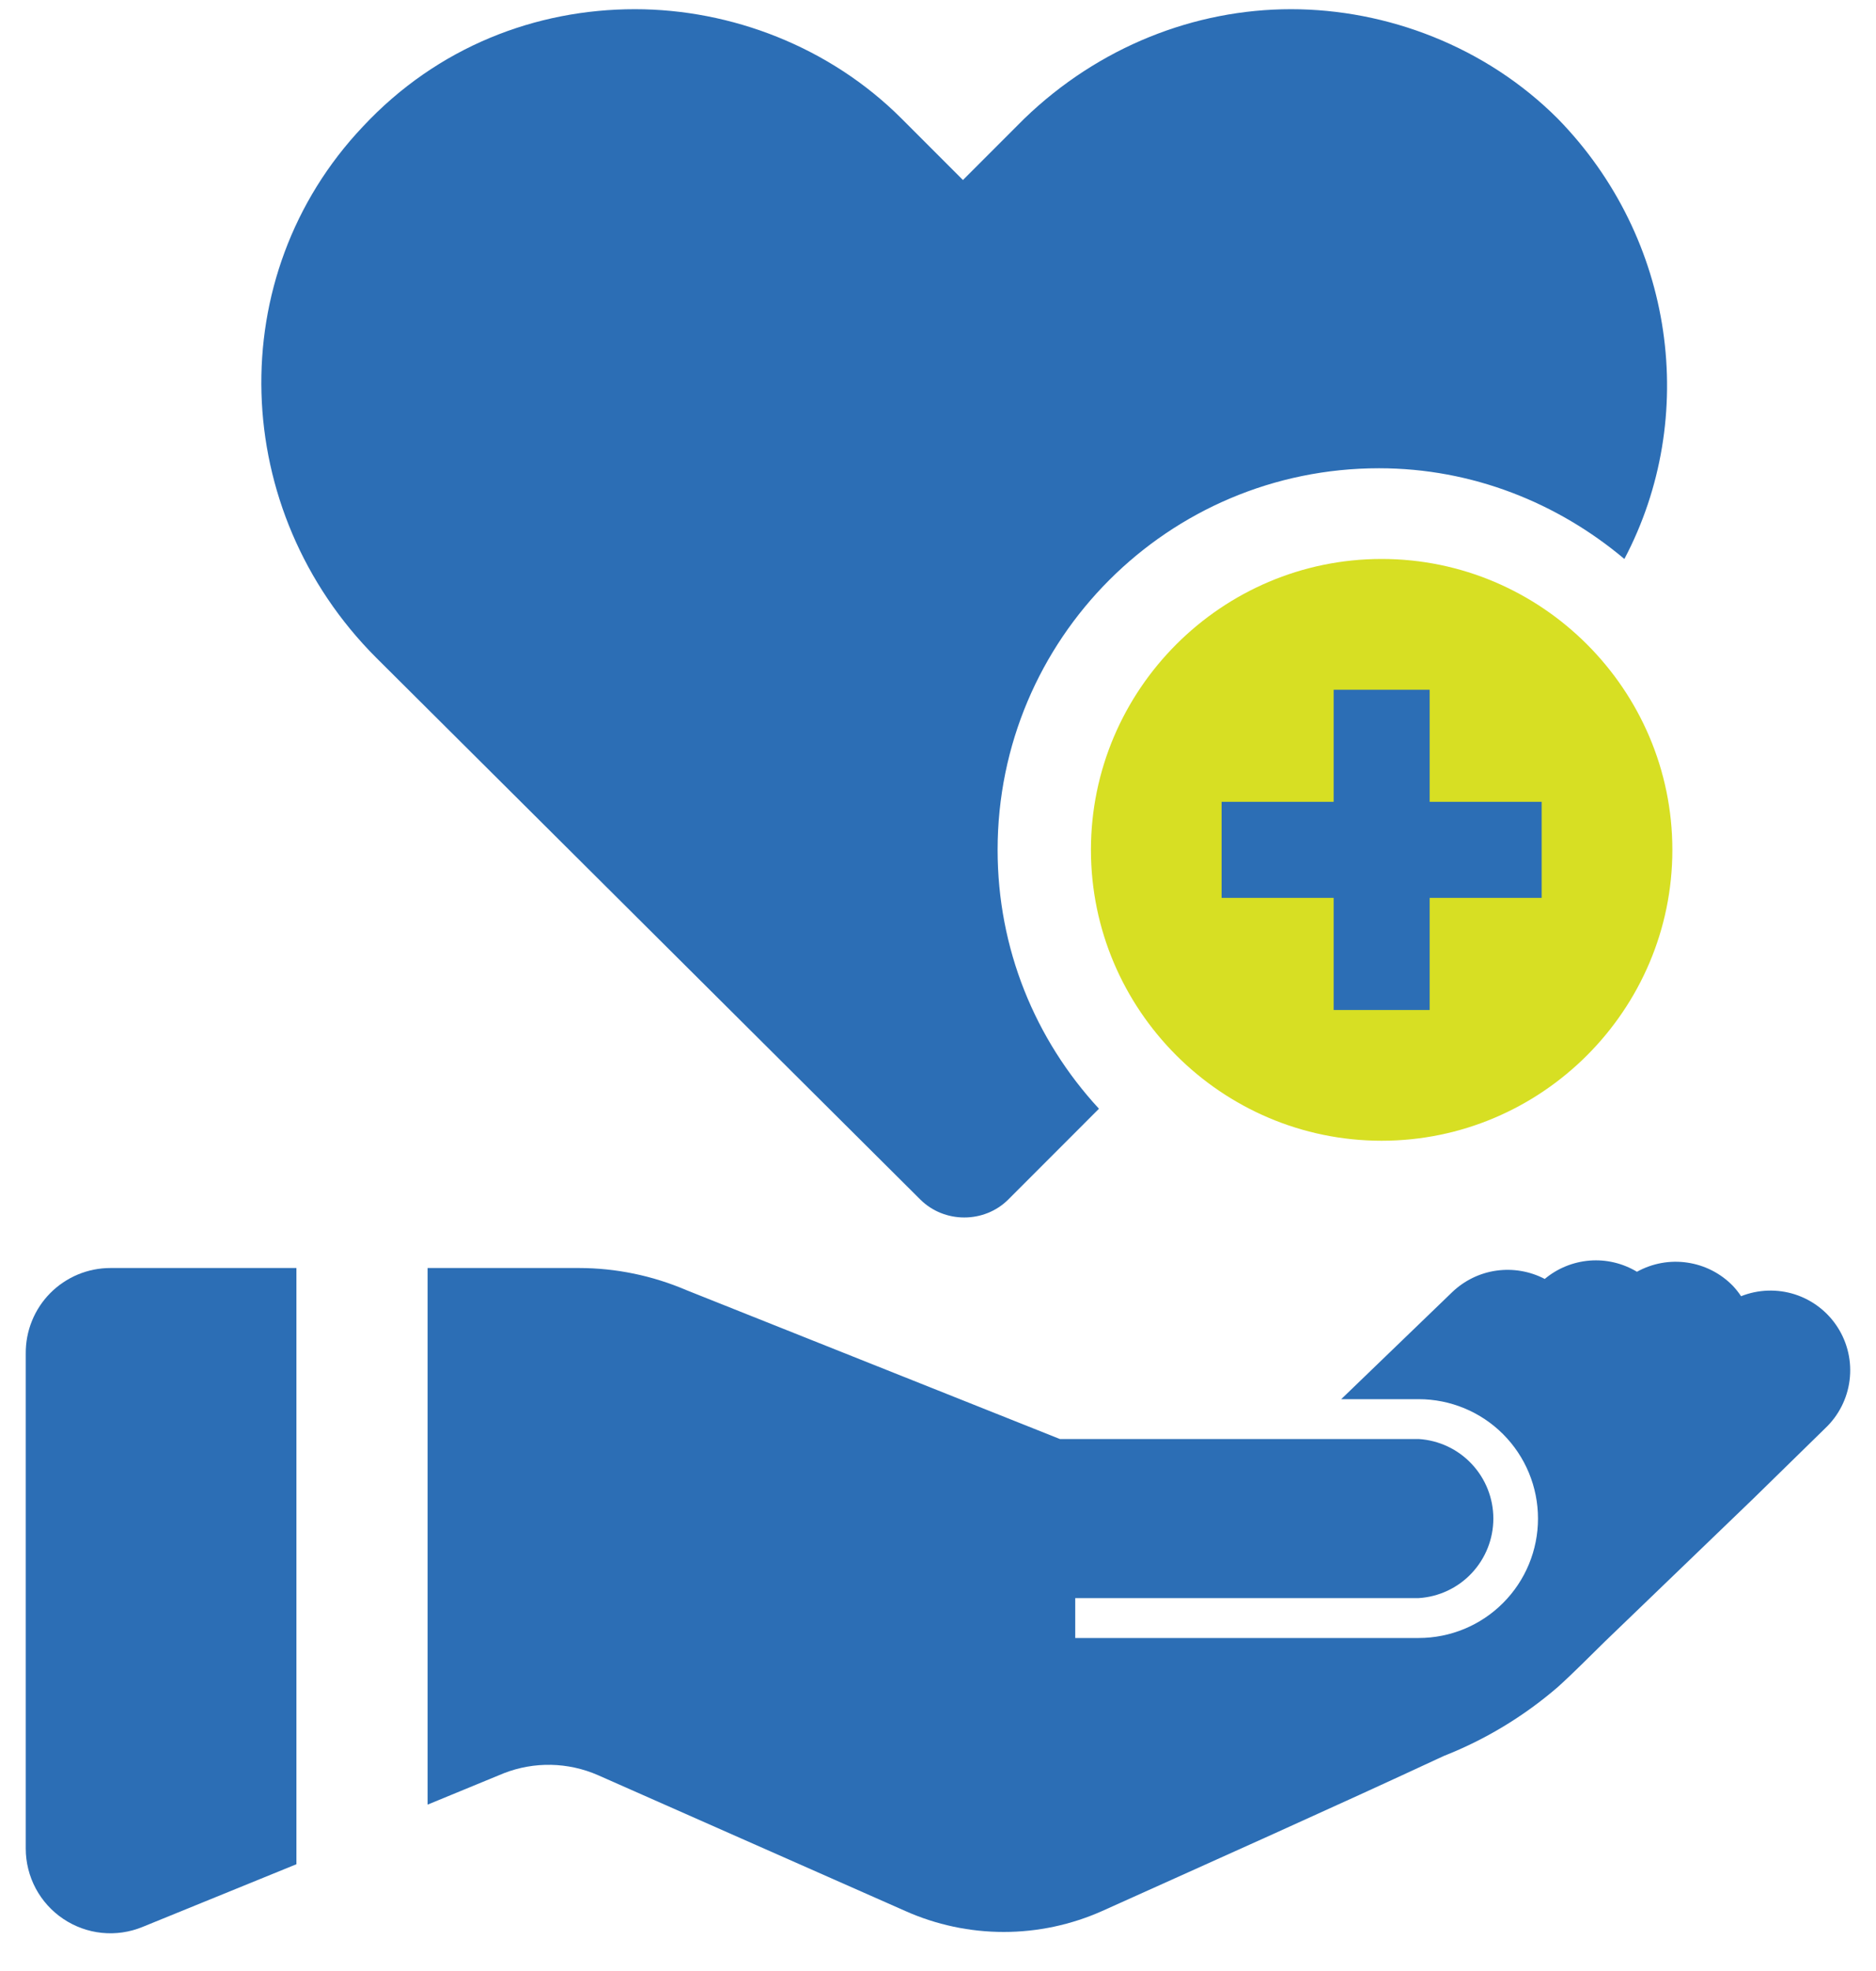
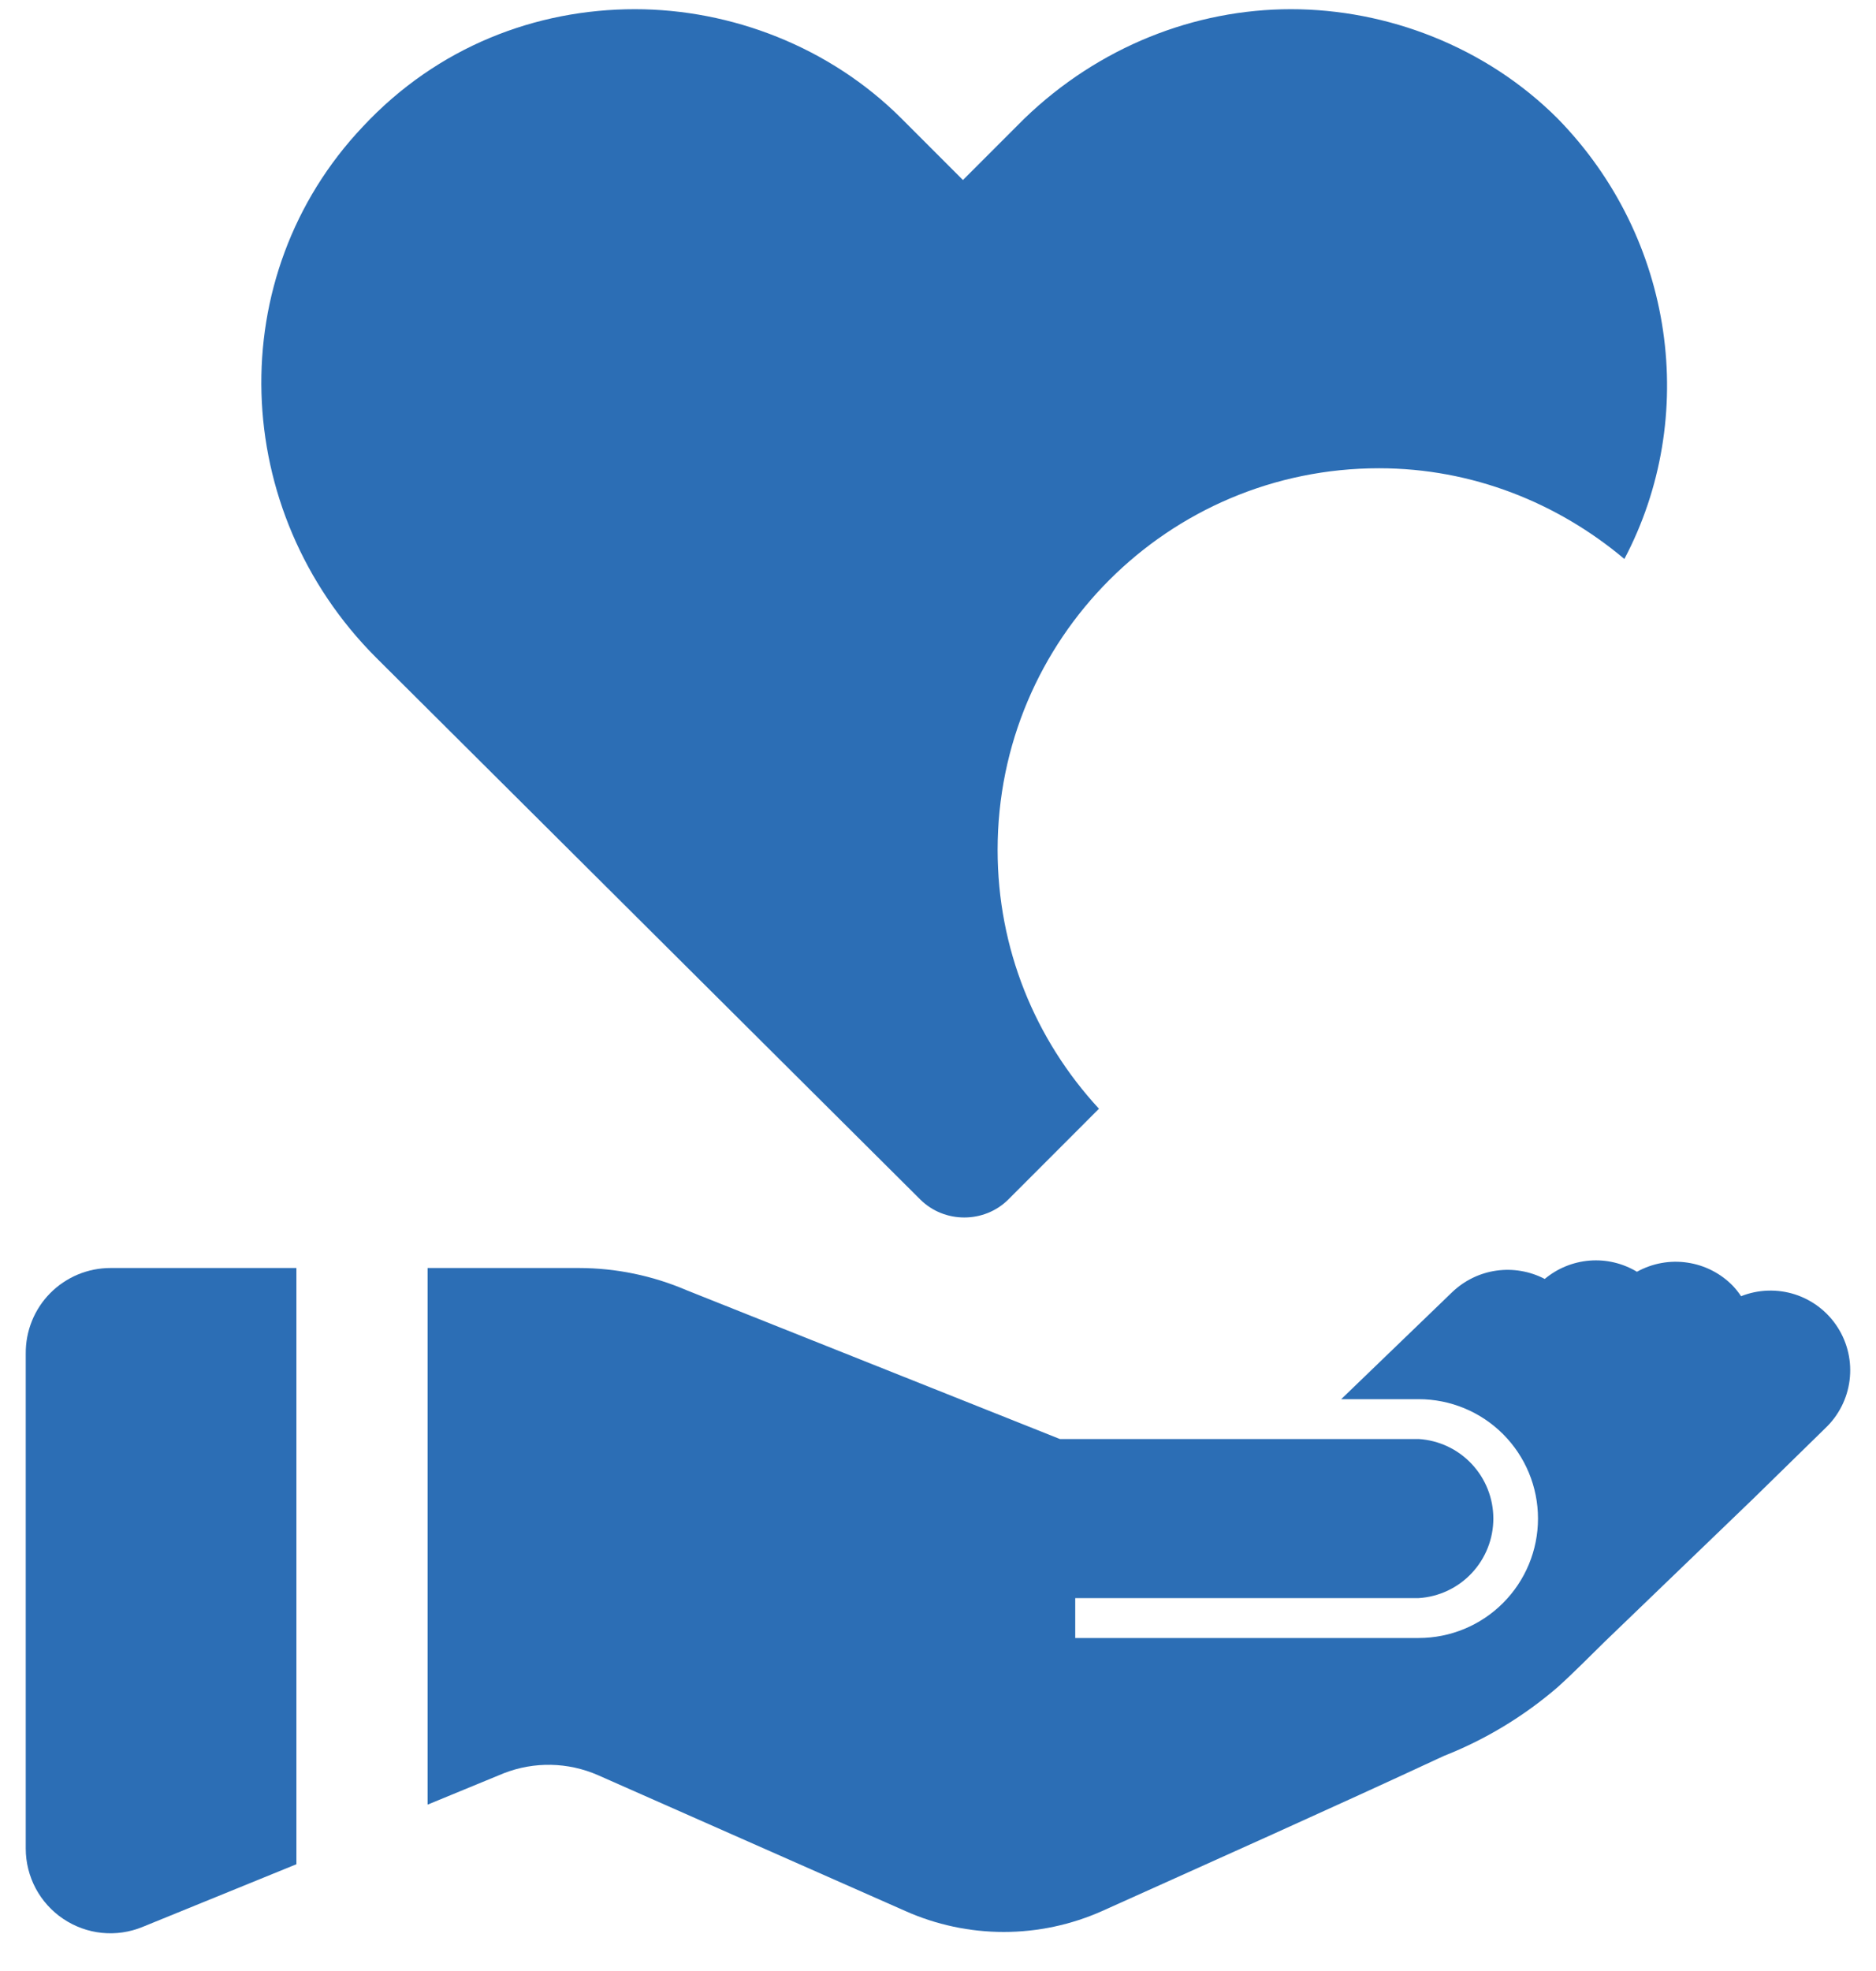
<svg xmlns="http://www.w3.org/2000/svg" width="40" height="42" viewBox="0 0 40 42" fill="none">
-   <circle cx="28.928" cy="18.11" r="4.645" fill="#2C6EB5" />
  <path d="M19.622 25.56C20.134 26.071 20.987 26.071 21.499 25.56L23.432 23.626C22.067 22.148 21.271 20.214 21.271 18.11C21.271 13.617 24.911 9.978 29.403 9.978C31.394 9.978 33.214 10.717 34.635 11.911C36.227 8.897 35.716 5.087 33.214 2.528C31.678 0.992 29.574 0.196 27.527 0.196C25.479 0.196 23.432 0.992 21.84 2.528L20.532 3.836L19.224 2.528C17.688 0.992 15.584 0.196 13.537 0.196C11.433 0.196 9.329 0.992 7.736 2.699C4.722 5.883 4.893 10.887 8.021 14.015L19.622 25.56Z" fill="#2C6EB5" />
-   <path d="M29.459 11.911C26.047 11.911 23.261 14.698 23.261 18.11C23.261 21.522 26.047 24.308 29.459 24.308C32.871 24.308 35.658 21.522 35.658 18.11C35.658 14.698 32.871 11.911 29.459 11.911ZM32.871 19.133H30.483V21.522H28.436V19.133H26.047V17.086H28.436V14.698H30.483V17.086H32.871V19.133Z" fill="#D7DF23" />
  <path d="M2.355 27.02H6.32V39.725L3.037 41.062C2.763 41.174 2.465 41.217 2.171 41.187C1.876 41.157 1.594 41.054 1.348 40.889C1.102 40.724 0.901 40.501 0.761 40.24C0.622 39.978 0.549 39.687 0.549 39.391V28.845C0.547 28.606 0.591 28.369 0.681 28.148C0.77 27.927 0.903 27.725 1.071 27.555C1.239 27.386 1.439 27.251 1.659 27.159C1.88 27.067 2.116 27.02 2.355 27.02V27.02Z" fill="#2C6EB5" />
  <path d="M14.641 27.494L22.599 30.664H30.249C30.68 30.691 31.085 30.881 31.38 31.196C31.676 31.511 31.841 31.927 31.841 32.359C31.841 32.791 31.676 33.207 31.38 33.522C31.085 33.837 30.68 34.027 30.249 34.054H22.926V34.904H30.249C30.924 34.904 31.571 34.636 32.048 34.158C32.525 33.681 32.793 33.034 32.793 32.359C32.793 31.684 32.525 31.037 32.048 30.56C31.571 30.083 30.924 29.815 30.249 29.815H28.597L30.964 27.534C31.222 27.287 31.551 27.126 31.905 27.076C32.259 27.026 32.62 27.088 32.937 27.253V27.253C33.208 27.026 33.543 26.89 33.895 26.862C34.248 26.834 34.6 26.918 34.903 27.1V27.1C35.23 26.919 35.607 26.85 35.977 26.905C36.347 26.959 36.688 27.133 36.949 27.401C37.013 27.469 37.071 27.543 37.123 27.621V27.621C37.49 27.475 37.897 27.462 38.274 27.583C38.65 27.705 38.972 27.954 39.184 28.287C39.397 28.621 39.486 29.018 39.437 29.41C39.388 29.803 39.203 30.166 38.915 30.437L37.377 31.941L34.228 34.971C33.893 35.298 33.559 35.639 33.218 35.947C32.495 36.571 31.672 37.069 30.784 37.418C28.37 38.541 25.936 39.625 23.502 40.721C22.84 41.016 22.125 41.168 21.402 41.168C20.678 41.168 19.963 41.016 19.302 40.721L12.748 37.826C12.111 37.548 11.39 37.533 10.742 37.786L9.117 38.455V27.02H12.347C13.136 27.021 13.916 27.183 14.641 27.494V27.494Z" fill="#2C6EB5" />
</svg>